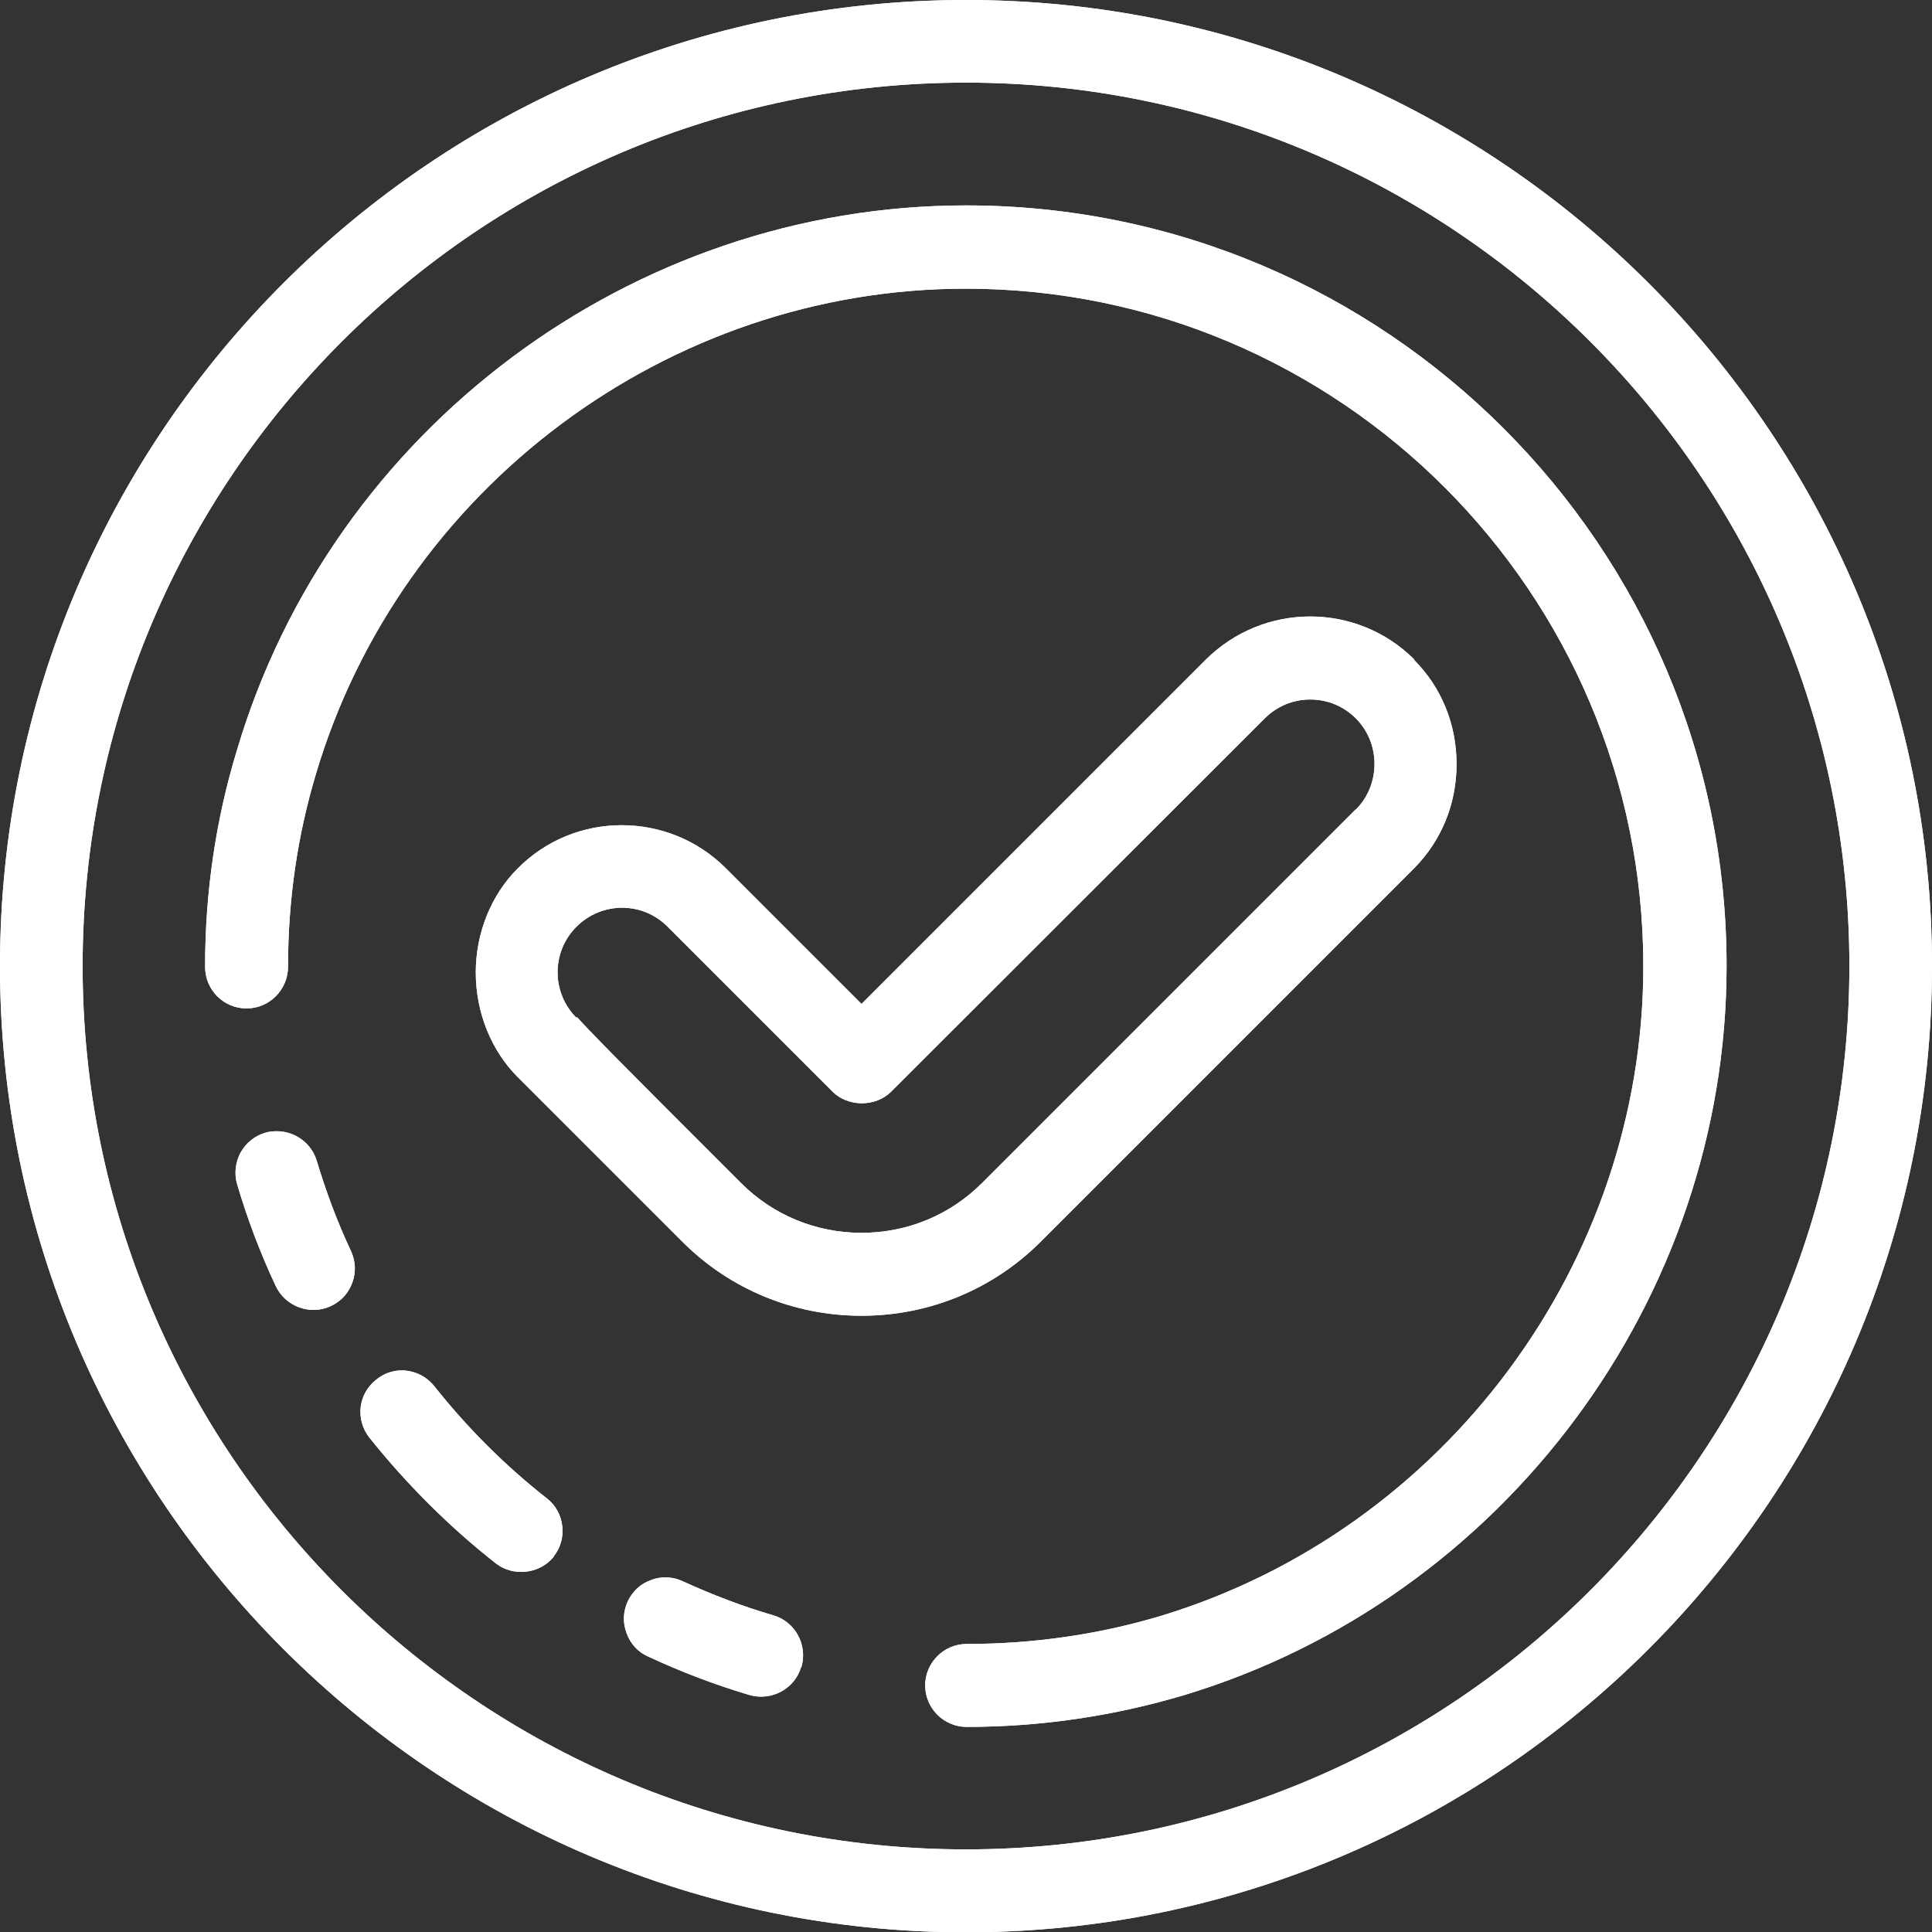
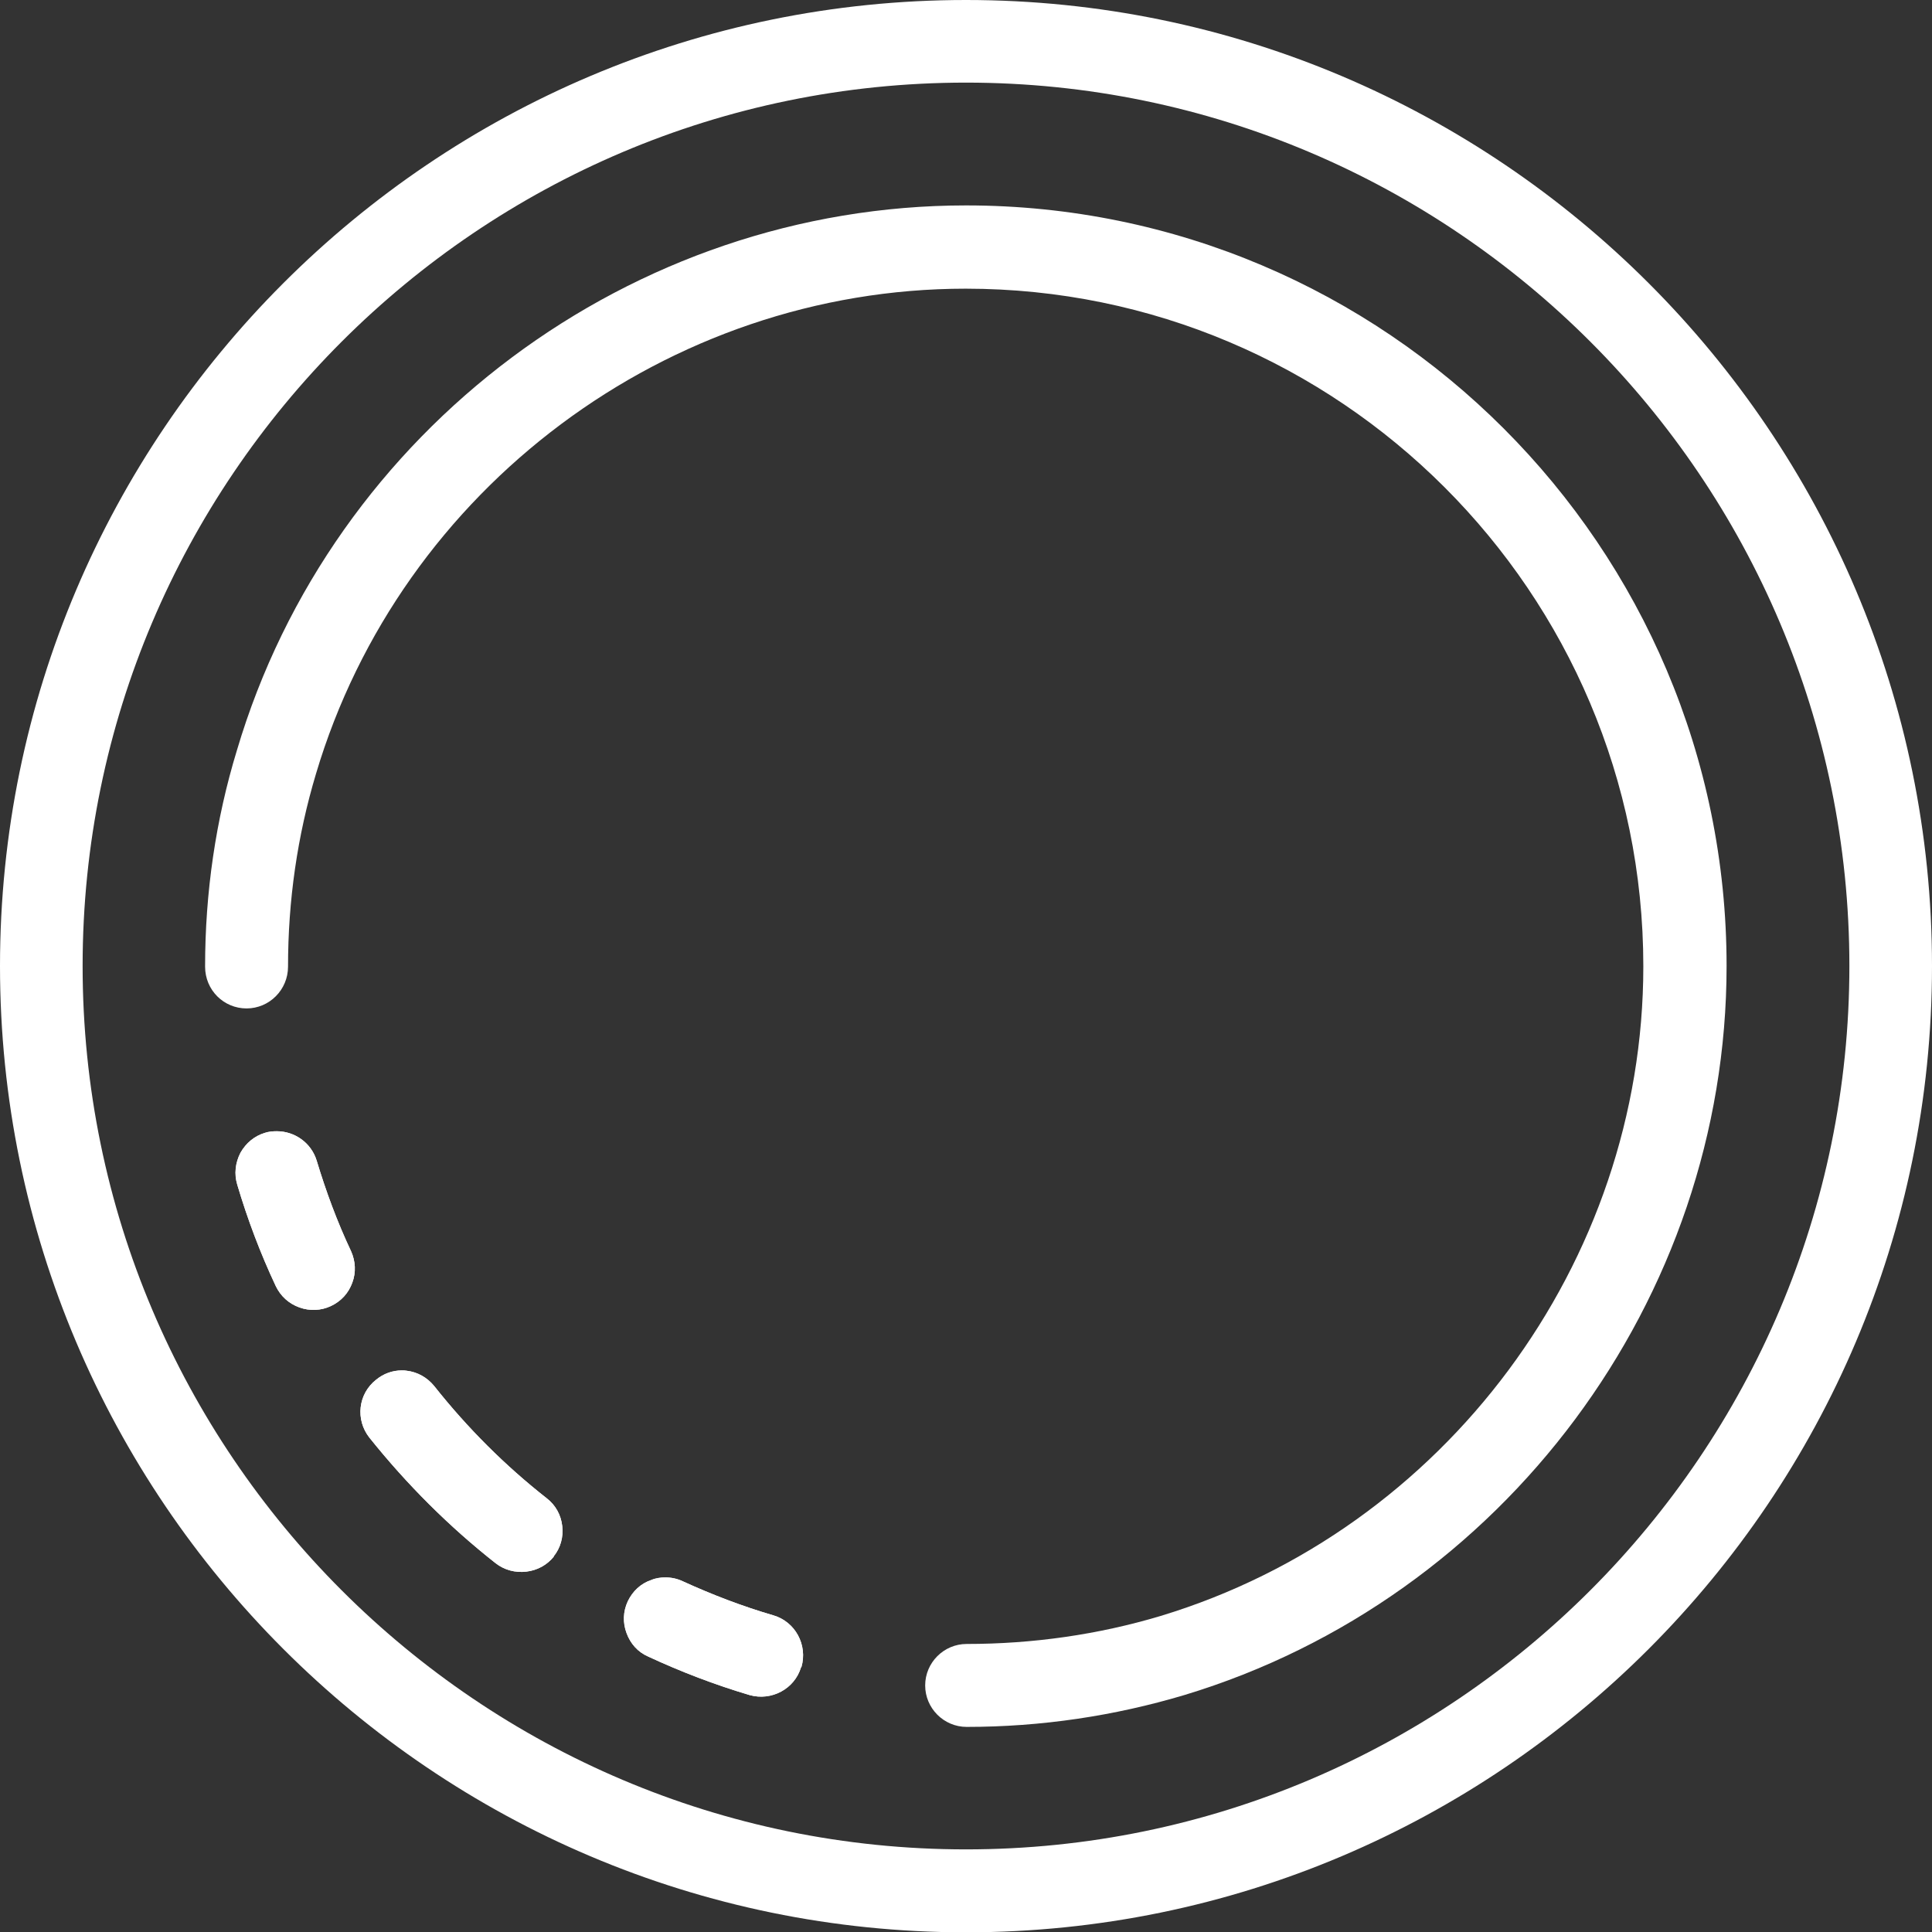
<svg xmlns="http://www.w3.org/2000/svg" id="Laag_2" data-name="Laag 2" viewBox="0 0 60.1 60.1">
  <rect x="0" y="0" width="60.1" height="60.1" fill="#333333" stroke="none" />
  <defs>
    <style>
      .cls-1 {
        fill: #fff;
      }
    </style>
  </defs>
-   <path class="cls-1" d="M44,20.52c-1.79-1.79-4.69-1.79-6.49,0l-10.71,10.71-4.22-4.22c-.89-.89-2.06-1.34-3.24-1.34s-2.35.45-3.24,1.35c-.82.82-1.3,2-1.3,3.23,0,1.23.47,2.42,1.3,3.25l5.13,5.13c1.48,1.48,3.47,2.3,5.57,2.3s4.09-.82,5.57-2.3l11.62-11.62c.85-.86,1.32-2,1.32-3.24s-.47-2.39-1.32-3.24ZM42.17,25.18l-11.62,11.62c-1,1-2.33,1.55-3.75,1.55s-2.75-.55-3.75-1.55c-1.88-1.88-3.08-3.08-3.85-3.86-.77-.78-1.1-1.13-1.25-1.3l-.02.02c-.78-.78-.78-2.05,0-2.83.79-.79,2.06-.79,2.84,0l5.13,5.13c.48.48,1.34.48,1.82,0l11.62-11.61c.38-.38.88-.59,1.42-.59s1.04.21,1.42.59c.77.77.77,2.06,0,2.83Z" />
-   <path class="cls-1" d="M44,20.52c-1.79-1.79-4.69-1.79-6.49,0l-10.71,10.71-4.22-4.22c-.89-.89-2.06-1.34-3.24-1.34s-2.35.45-3.24,1.35c-.82.82-1.3,2-1.3,3.23,0,1.23.47,2.42,1.3,3.25l5.13,5.13c1.48,1.48,3.47,2.3,5.57,2.3s4.09-.82,5.57-2.3l11.62-11.62c.85-.86,1.32-2,1.32-3.24s-.47-2.39-1.32-3.24ZM42.17,25.18l-11.62,11.62c-1,1-2.33,1.55-3.75,1.55s-2.75-.55-3.75-1.55c-1.88-1.88-3.08-3.08-3.85-3.86-.77-.78-1.1-1.13-1.25-1.3l-.02.02c-.78-.78-.78-2.05,0-2.83.79-.79,2.06-.79,2.84,0l5.13,5.13c.48.48,1.34.48,1.82,0l11.62-11.61c.38-.38.88-.59,1.42-.59s1.04.21,1.42.59c.77.77.77,2.06,0,2.83Z" />
  <path class="cls-1" d="M30.05,0C13.48,0,0,13.48,0,30.05s13.48,30.06,30.05,30.06,30.05-13.49,30.05-30.06S46.62,0,30.05,0ZM30.05,57.53c-15.15,0-27.48-12.33-27.48-27.48S14.9,2.57,30.05,2.57s27.48,12.33,27.48,27.48-12.33,27.48-27.48,27.48Z" />
-   <path class="cls-1" d="M30.05,0C13.48,0,0,13.48,0,30.05s13.48,30.06,30.05,30.06,30.05-13.49,30.05-30.06S46.62,0,30.05,0ZM30.05,57.53c-15.15,0-27.48-12.33-27.48-27.48S14.9,2.57,30.05,2.57s27.48,12.33,27.48,27.48-12.33,27.48-27.48,27.48Z" />
-   <path class="cls-1" d="M53.71,30.05c0,10.36-6.94,19.68-16.87,22.68-2.18.65-4.45.99-6.77.99-.71,0-1.29-.58-1.29-1.29s.58-1.29,1.29-1.29c2.06,0,4.09-.29,6.03-.87,8.85-2.68,15.02-10.99,15.02-20.21,0-11.63-9.46-21.08-21.08-21.08-9.26,0-17.57,6.21-20.21,15.09-.58,1.93-.87,3.94-.87,6,0,.72-.58,1.3-1.29,1.3s-1.29-.57-1.29-1.3c0-2.3.33-4.57.99-6.73C10.33,13.35,19.66,6.39,30.05,6.39c13.05,0,23.66,10.61,23.66,23.66Z" />
  <path class="cls-1" d="M53.71,30.05c0,10.36-6.94,19.68-16.87,22.68-2.18.65-4.45.99-6.77.99-.71,0-1.29-.58-1.29-1.29s.58-1.29,1.29-1.29c2.06,0,4.09-.29,6.03-.87,8.85-2.68,15.02-10.99,15.02-20.21,0-11.63-9.46-21.08-21.08-21.08-9.26,0-17.57,6.21-20.21,15.09-.58,1.93-.87,3.94-.87,6,0,.72-.58,1.3-1.29,1.3s-1.29-.57-1.29-1.3c0-2.3.33-4.57.99-6.73C10.33,13.35,19.66,6.39,30.05,6.39c13.05,0,23.66,10.61,23.66,23.66Z" />
  <path class="cls-1" d="M10.96,39.9c-.12.33-.35.58-.67.73-.3.14-.65.16-.98.04-.33-.12-.58-.35-.73-.66-.48-1.02-.88-2.08-1.2-3.16-.1-.33-.06-.68.1-.99.17-.3.43-.52.76-.62.12-.04.25-.05.37-.05.56,0,1.07.36,1.24.91.29.96.64,1.91,1.07,2.82.14.31.16.66.04.98Z" />
  <path class="cls-1" d="M10.96,39.9c-.12.33-.35.58-.67.73-.3.14-.65.16-.98.04-.33-.12-.58-.35-.73-.66-.48-1.02-.88-2.08-1.2-3.16-.1-.33-.06-.68.1-.99.17-.3.43-.52.76-.62.12-.04.25-.05.37-.05.56,0,1.07.36,1.24.91.29.96.64,1.91,1.07,2.82.14.31.16.66.04.98Z" />
  <path class="cls-1" d="M17.23,48.42c-.21.26-.51.43-.86.47-.34.04-.68-.05-.95-.26-1.45-1.14-2.77-2.46-3.93-3.91-.44-.56-.35-1.36.21-1.8.23-.19.51-.29.8-.29.05,0,.1,0,.15.01.34.04.64.21.86.48,1.03,1.3,2.2,2.47,3.5,3.49.27.21.44.51.48.86.04.34-.05.68-.27.95Z" />
  <path class="cls-1" d="M17.23,48.42c-.21.26-.51.43-.86.47-.34.04-.68-.05-.95-.26-1.45-1.14-2.77-2.46-3.93-3.91-.44-.56-.35-1.36.21-1.8.23-.19.51-.29.8-.29.05,0,.1,0,.15.01.34.04.64.21.86.48,1.03,1.3,2.2,2.47,3.5,3.49.27.21.44.51.48.86.04.34-.05.68-.27.95Z" />
  <path class="cls-1" d="M24.92,51.86c-.2.68-.92,1.06-1.6.87-1.08-.32-2.15-.73-3.16-1.2-.32-.14-.55-.4-.67-.73-.12-.32-.11-.67.04-.99.15-.31.4-.55.73-.66.14-.06.29-.08.44-.08.19,0,.37.04.54.12.92.42,1.86.78,2.82,1.06.68.2,1.07.92.87,1.61Z" />
  <path class="cls-1" d="M24.92,51.86c-.2.68-.92,1.06-1.6.87-1.08-.32-2.15-.73-3.16-1.2-.32-.14-.55-.4-.67-.73-.12-.32-.11-.67.04-.99.15-.31.4-.55.73-.66.14-.06.29-.08.44-.08.19,0,.37.04.54.12.92.42,1.86.78,2.82,1.06.68.2,1.07.92.87,1.61Z" />
</svg>